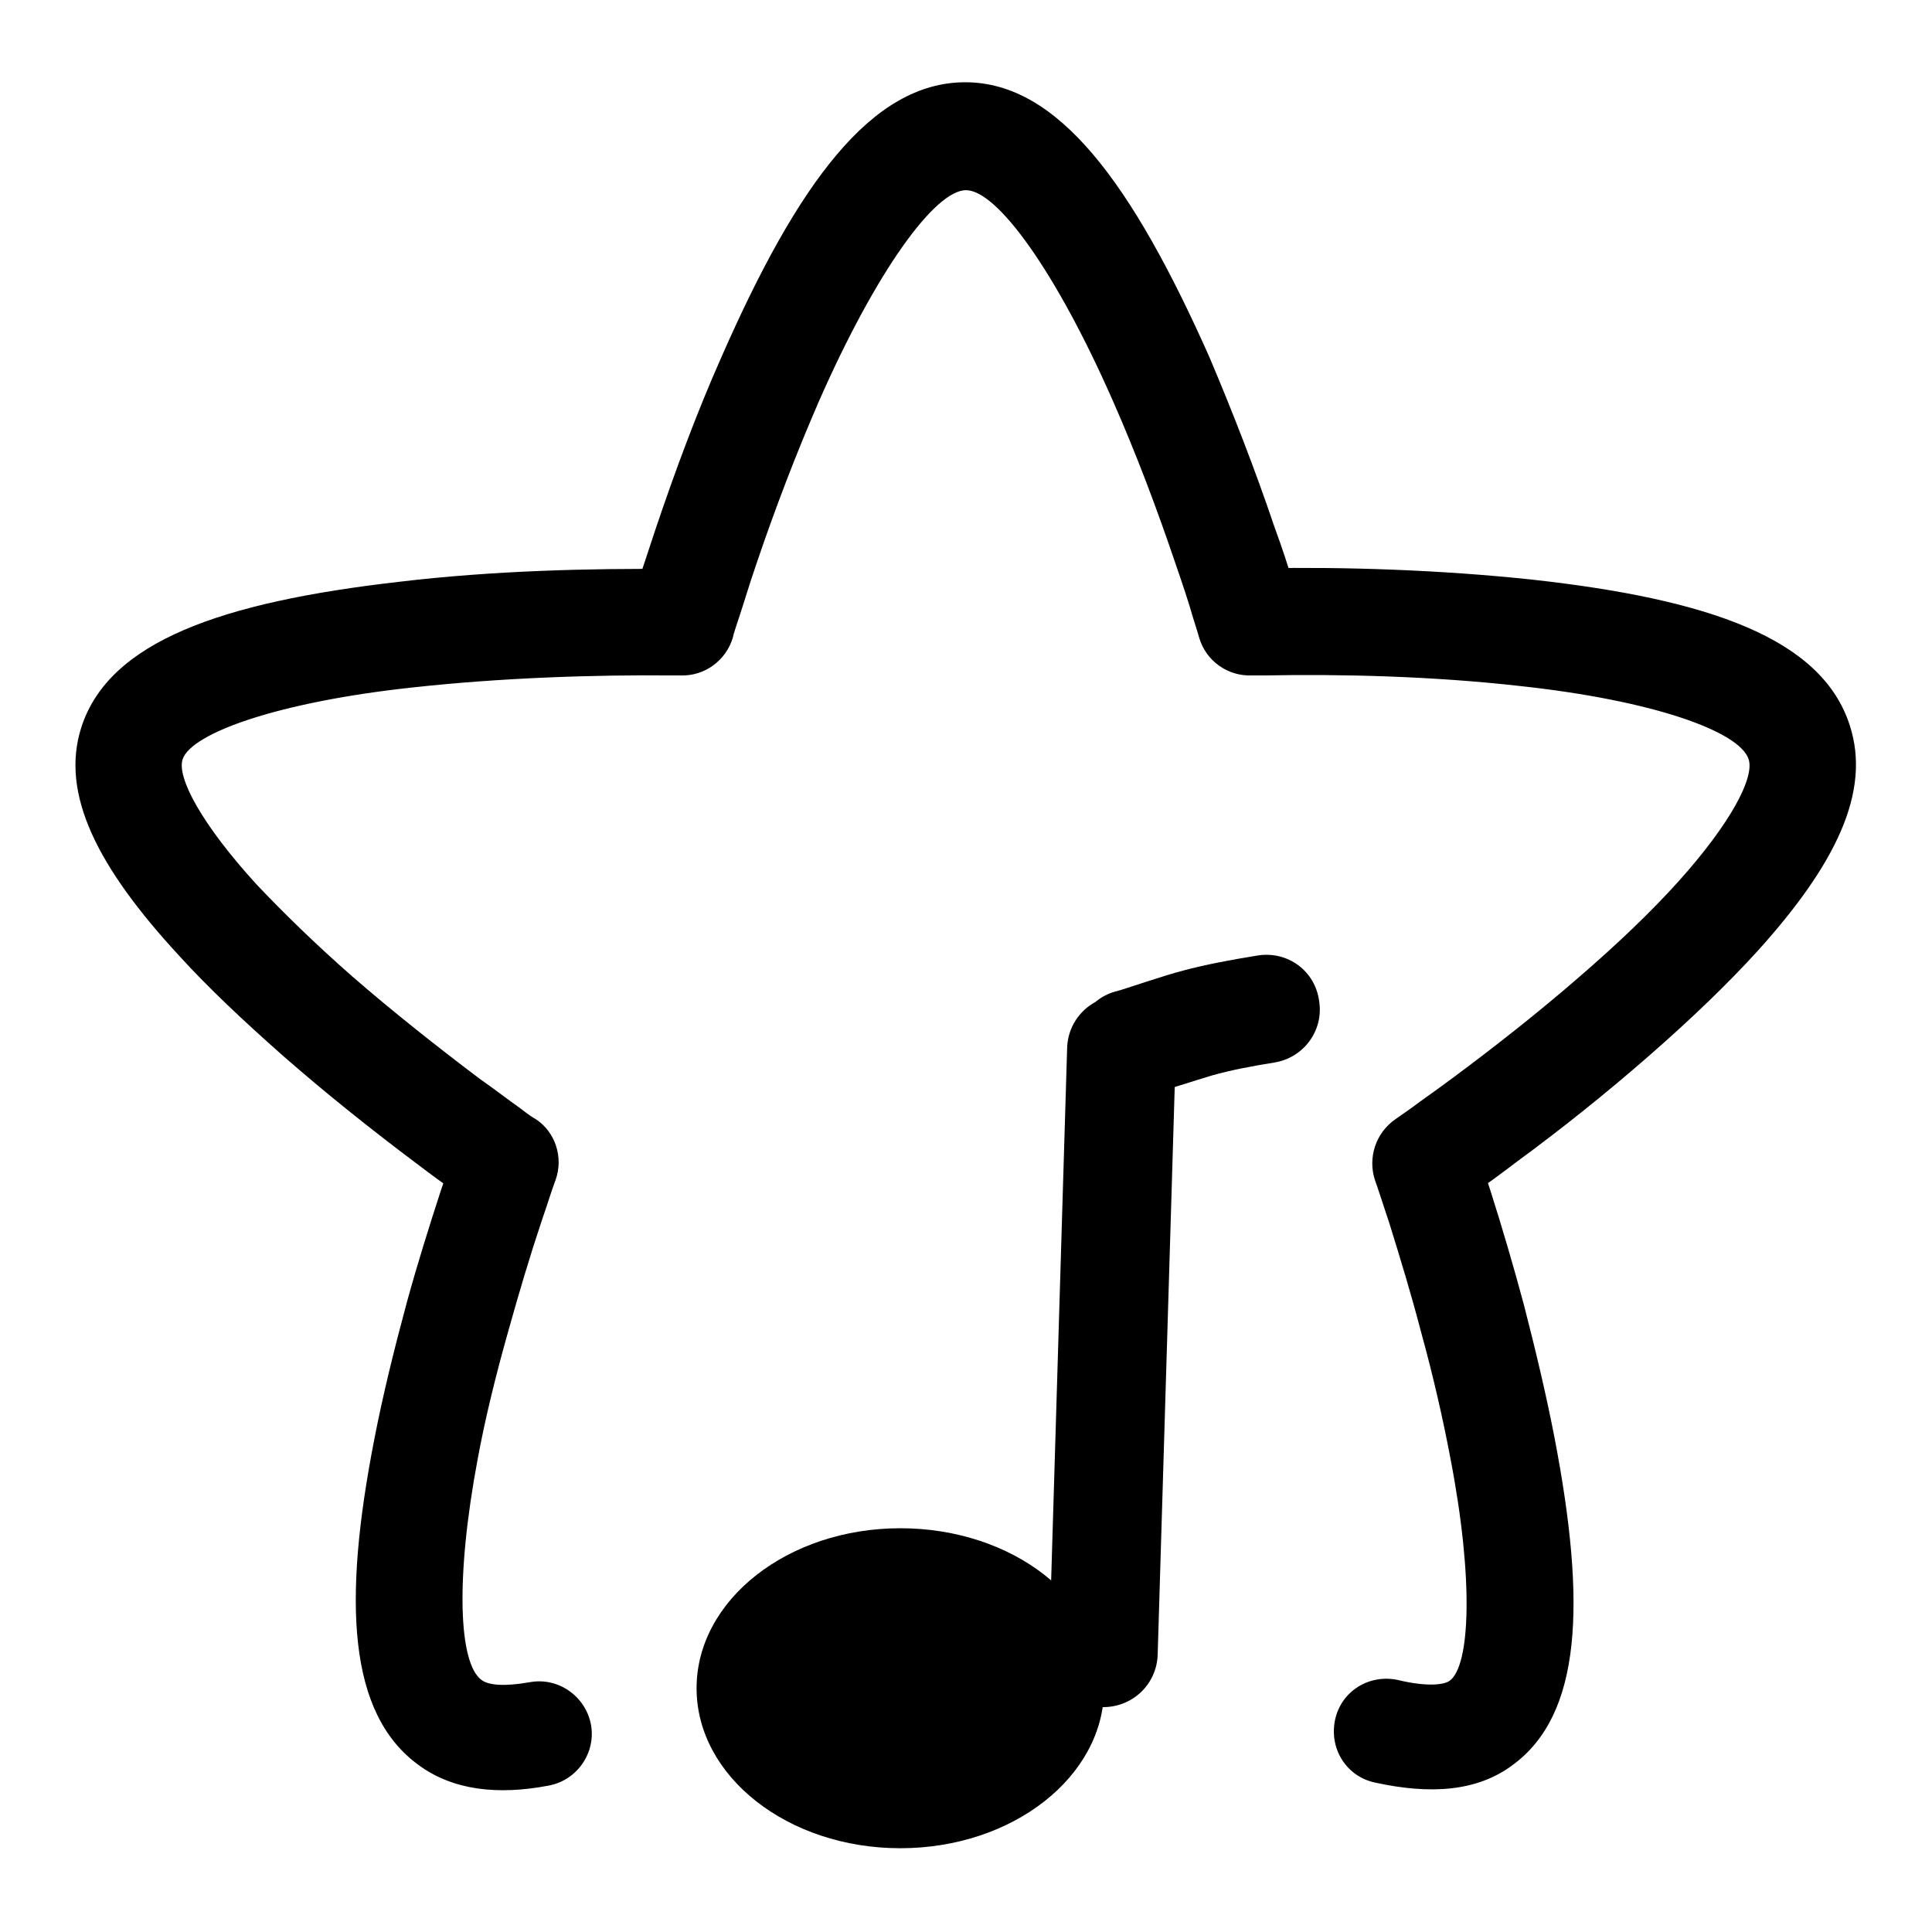
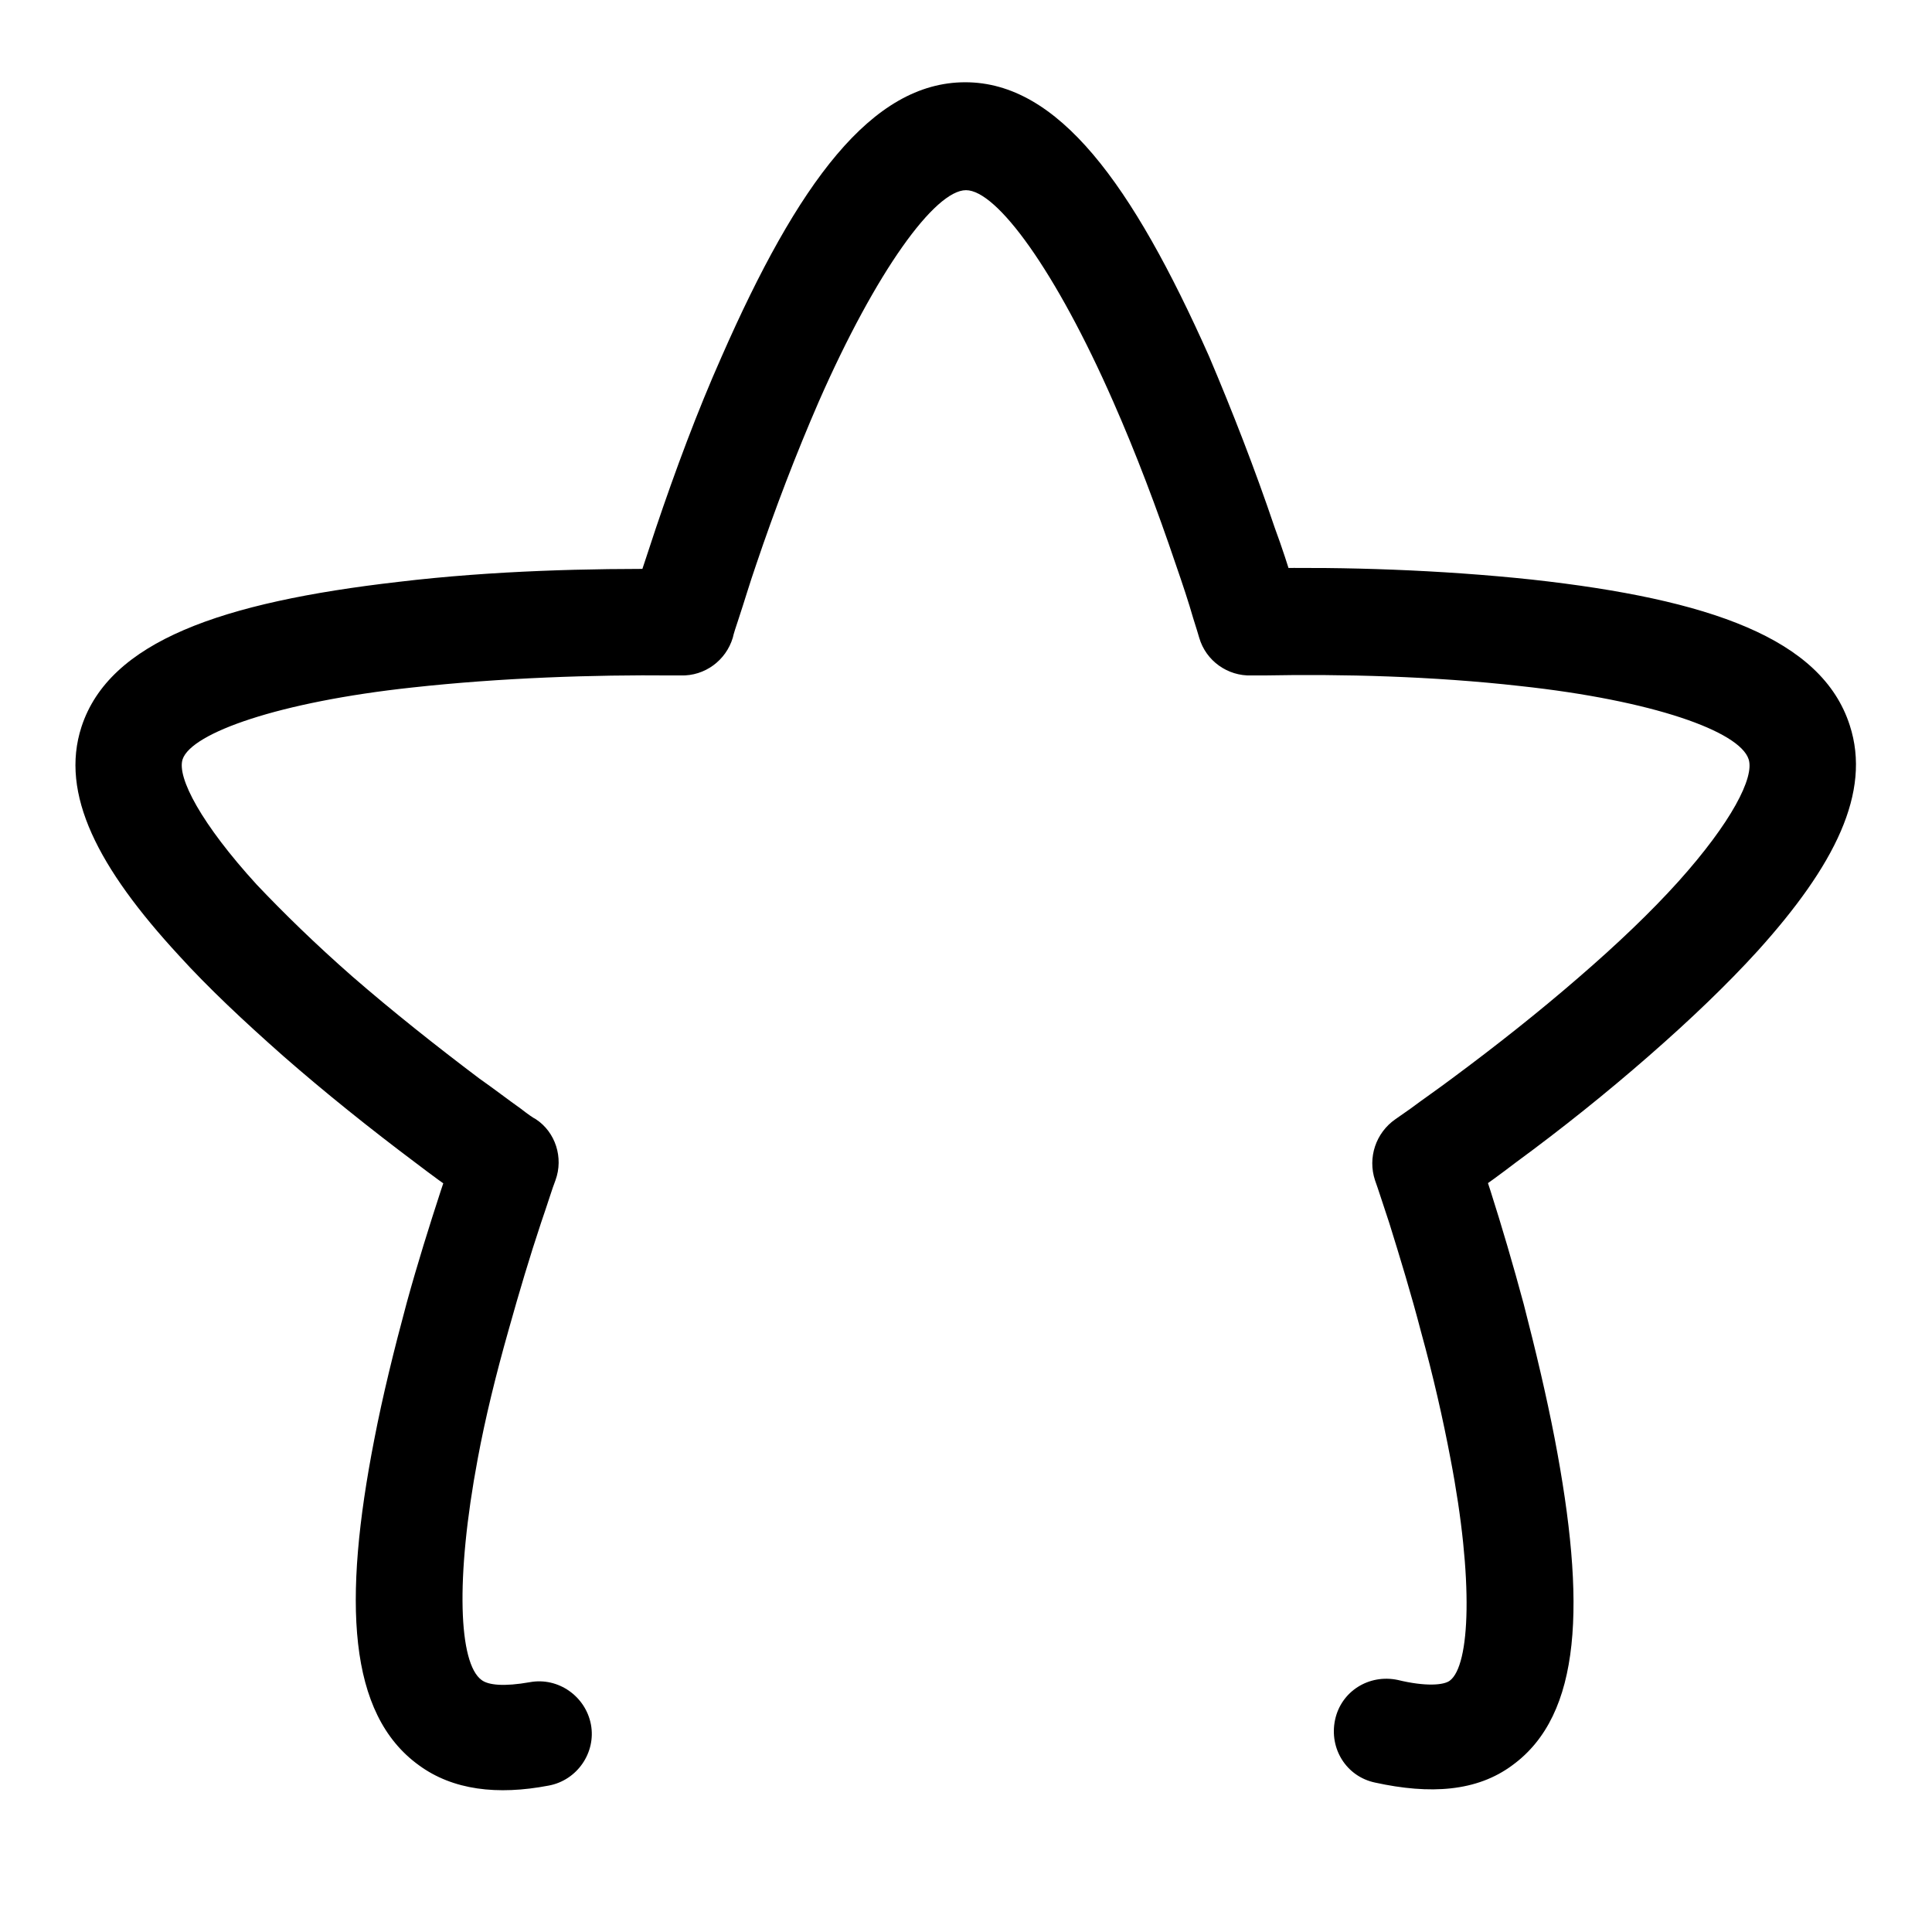
<svg xmlns="http://www.w3.org/2000/svg" version="1.1" x="0px" y="0px" viewBox="0 0 256 256" enable-background="new 0 0 256 256" xml:space="preserve">
  <g>
    <g>
-       <path fill="#000000" d="M119.3,202.5c-14.9,0-27,9.5-27,21.2c0,11.7,12.1,21.2,27,21.2c14.9,0,27-9.5,27-21.2C146.3,211.9,134.2,202.5,119.3,202.5z" />
-       <path fill="#000000" d="M153.4,219.2l2.4-79.9c0.1-3.9-3-7.3-7-7.4c-4-0.1-7.3,3-7.4,7l-2.4,79.9c-0.1,4,3,7.3,7,7.4C150,226.3,153.3,223.2,153.4,219.2L153.4,219.2z M166.7,126.6c-3.7,0.6-6.9,1.2-9.9,2c-2.4,0.6-7.9,2.5-8.7,2.7c-3.9,0.9-6.2,4.8-5.3,8.7c0.9,3.9,4.8,6.2,8.7,5.3c1.5-0.4,7.4-2.3,9.1-2.8c2.5-0.7,5.1-1.2,8.2-1.7c3.9-0.6,6.6-4.2,6-8.1C174.3,128.7,170.7,126,166.7,126.6L166.7,126.6z" />
      <path fill="#000000" d="M70.2,222.9c-3.4,0.6-5.5,0.4-6.4-0.3c-3-2.2-3.5-13.3-0.5-29.3c1-5.4,2.4-11.1,4.1-17.1c1.4-5,2.8-9.7,4.3-14.2c0.9-2.6,1.5-4.6,1.9-5.6c1.1-3,0-6.4-2.6-8.1c-0.4-0.2-1.1-0.7-2-1.4c-1.7-1.2-3.5-2.6-5.5-4c-5.7-4.3-11.5-8.9-16.8-13.5c-4.9-4.3-9.1-8.4-12.7-12.2c-7.3-8-10.6-14.2-9.8-16.6c1.2-3.5,12.8-7.6,30.4-9.5c11.8-1.3,24.2-1.7,34.4-1.6c0.6,0,1,0,1.2,0c3.2,0.1,6-2,6.9-5c0.1-0.5,0.4-1.4,0.8-2.6c0.7-2.1,1.4-4.5,2.3-7.1c2.5-7.4,5.3-14.7,8.3-21.6c7.6-17.3,15.4-28,19.5-28l0,0c4.1,0,11.9,10.7,19.5,28c3,6.8,5.8,14.2,8.3,21.6c0.9,2.6,1.7,5,2.3,7.1c0.4,1.3,0.7,2.2,0.8,2.6c0.9,3.1,3.8,5.1,6.9,5c0.3,0,0.9,0,1.7,0c10.3-0.2,22.4,0.1,33.9,1.4c17.6,1.9,29.1,6,30.3,9.7c0.8,2.4-2.3,8.4-9.3,16.2c-3.6,4-8.1,8.3-13.2,12.7c-5.3,4.6-11,9.1-16.8,13.4c-2,1.5-3.9,2.8-5.5,4c-1,0.7-1.7,1.2-2,1.4c-2.6,1.8-3.7,5.1-2.7,8.1c0.4,1.1,1,3,1.9,5.7c1.4,4.5,2.9,9.4,4.2,14.4c1.6,5.8,2.9,11.5,3.9,16.8c3.1,16.1,2.6,27.4-0.1,29.4c-0.8,0.6-3.2,0.8-6.9-0.1c-3.8-0.8-7.5,1.5-8.3,5.3c-0.8,3.8,1.5,7.5,5.3,8.3c7.3,1.6,13.5,1.2,18.2-2.3c9.2-6.7,9.8-21.4,5.6-43.3c-1.1-5.7-2.5-11.6-4.1-17.8c-1.4-5.2-2.9-10.3-4.4-15c-0.9-2.8-1.6-4.9-2-6.1l-2.7,8.1c0.4-0.3,1.2-0.8,2.3-1.6c1.8-1.2,3.7-2.6,5.8-4.2c6-4.4,12-9.2,17.6-14.1c5.5-4.8,10.4-9.5,14.4-13.9c10.2-11.3,15.1-21,12.2-29.9c-3.7-11.5-18.6-16.7-42.1-19.3c-12.2-1.3-24.9-1.7-35.7-1.5c-0.9,0-1.6,0-1.9,0l6.9,5c-0.2-0.6-0.5-1.5-0.9-2.9c-0.7-2.3-1.5-4.8-2.5-7.5c-2.6-7.7-5.6-15.4-8.7-22.7c-10.2-22.9-20-36.3-32.3-36.3l0,0c-12.4,0-22.2,13.4-32.3,36.4c-3.2,7.2-6.1,15-8.7,22.7c-0.9,2.7-1.7,5.2-2.5,7.5c-0.4,1.4-0.7,2.4-0.9,2.9l6.9-5c-0.3,0-0.7,0-1.4,0c-10.7-0.1-23.7,0.2-36.2,1.7C29.3,79.8,14.5,85,10.8,96.3c-2.9,8.9,2.2,18.7,12.9,30.3c3.9,4.3,8.6,8.7,13.8,13.3c5.6,4.9,11.6,9.7,17.6,14.2c2.1,1.6,4,3,5.8,4.2c1.1,0.7,1.8,1.3,2.2,1.6l-2.6-8.1c-0.4,1.2-1.2,3.2-2.1,6c-1.5,4.6-3.1,9.7-4.5,14.8c-1.7,6.3-3.2,12.4-4.3,18.1c-4.2,21.5-3.5,36.4,5.9,43.2c4.5,3.3,10.4,4,17.2,2.7c3.8-0.7,6.3-4.4,5.6-8.1C77.6,224.8,74,222.2,70.2,222.9L70.2,222.9z" />
    </g>
  </g>
</svg>